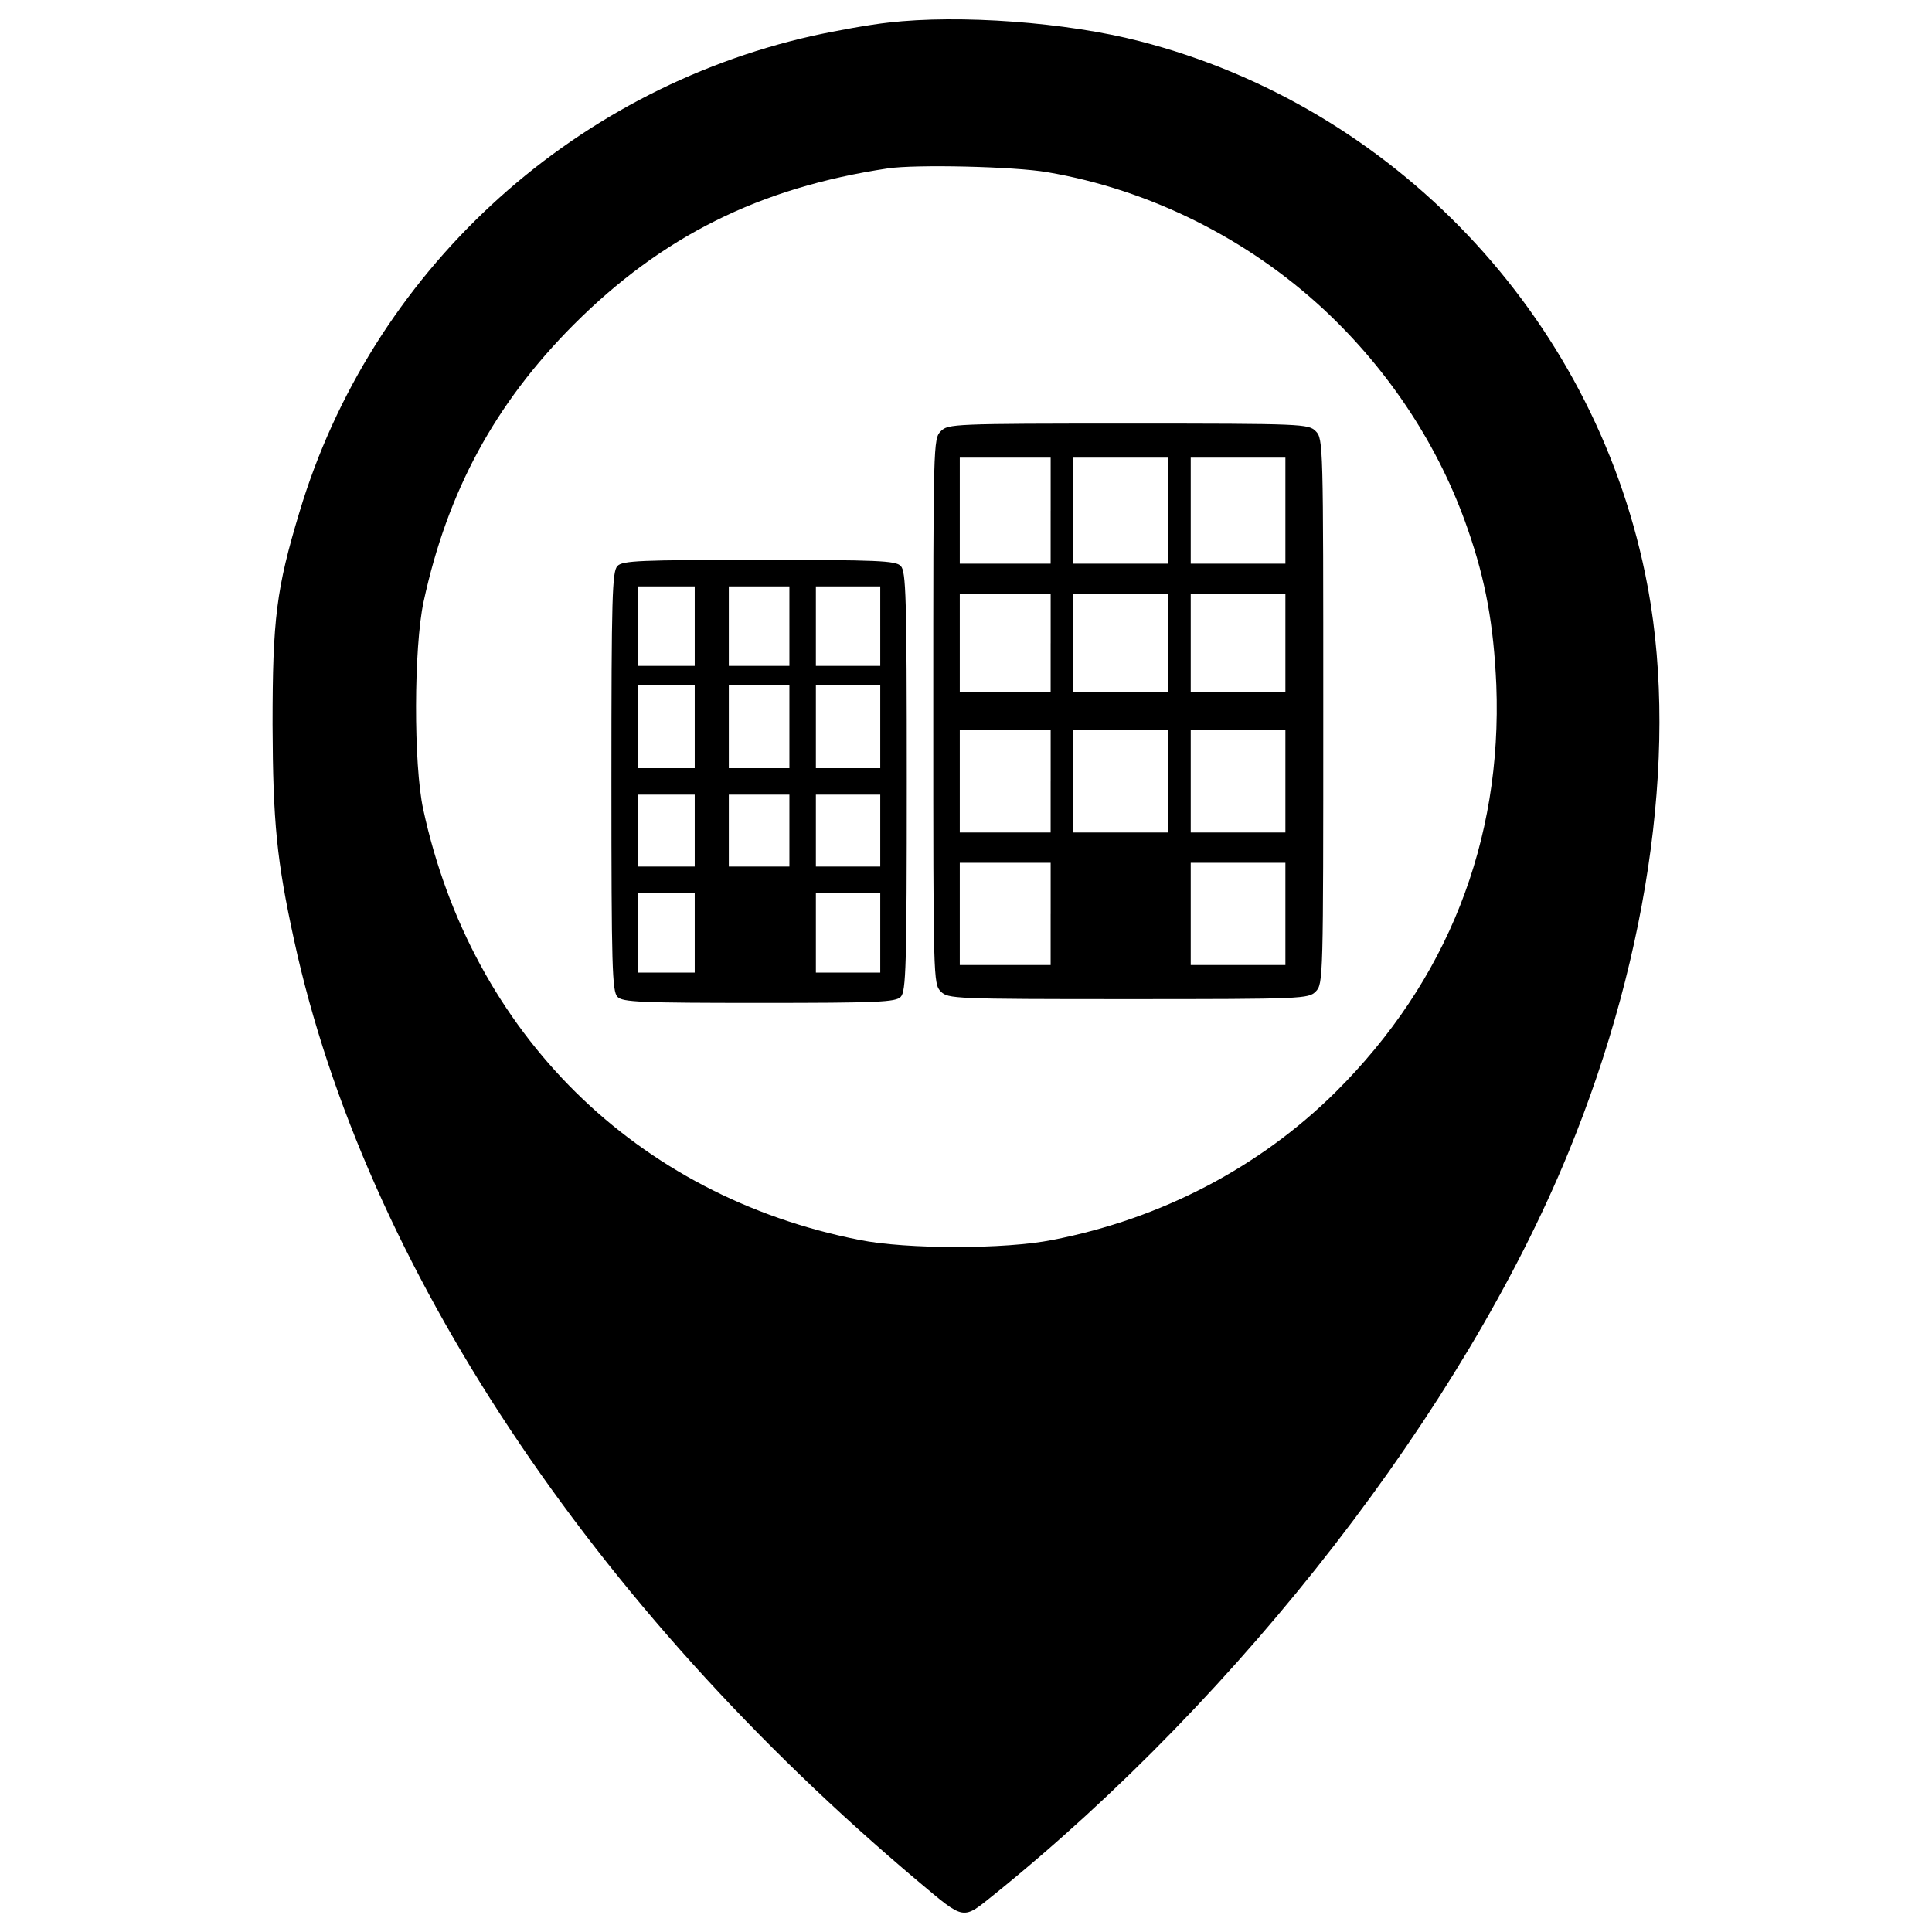
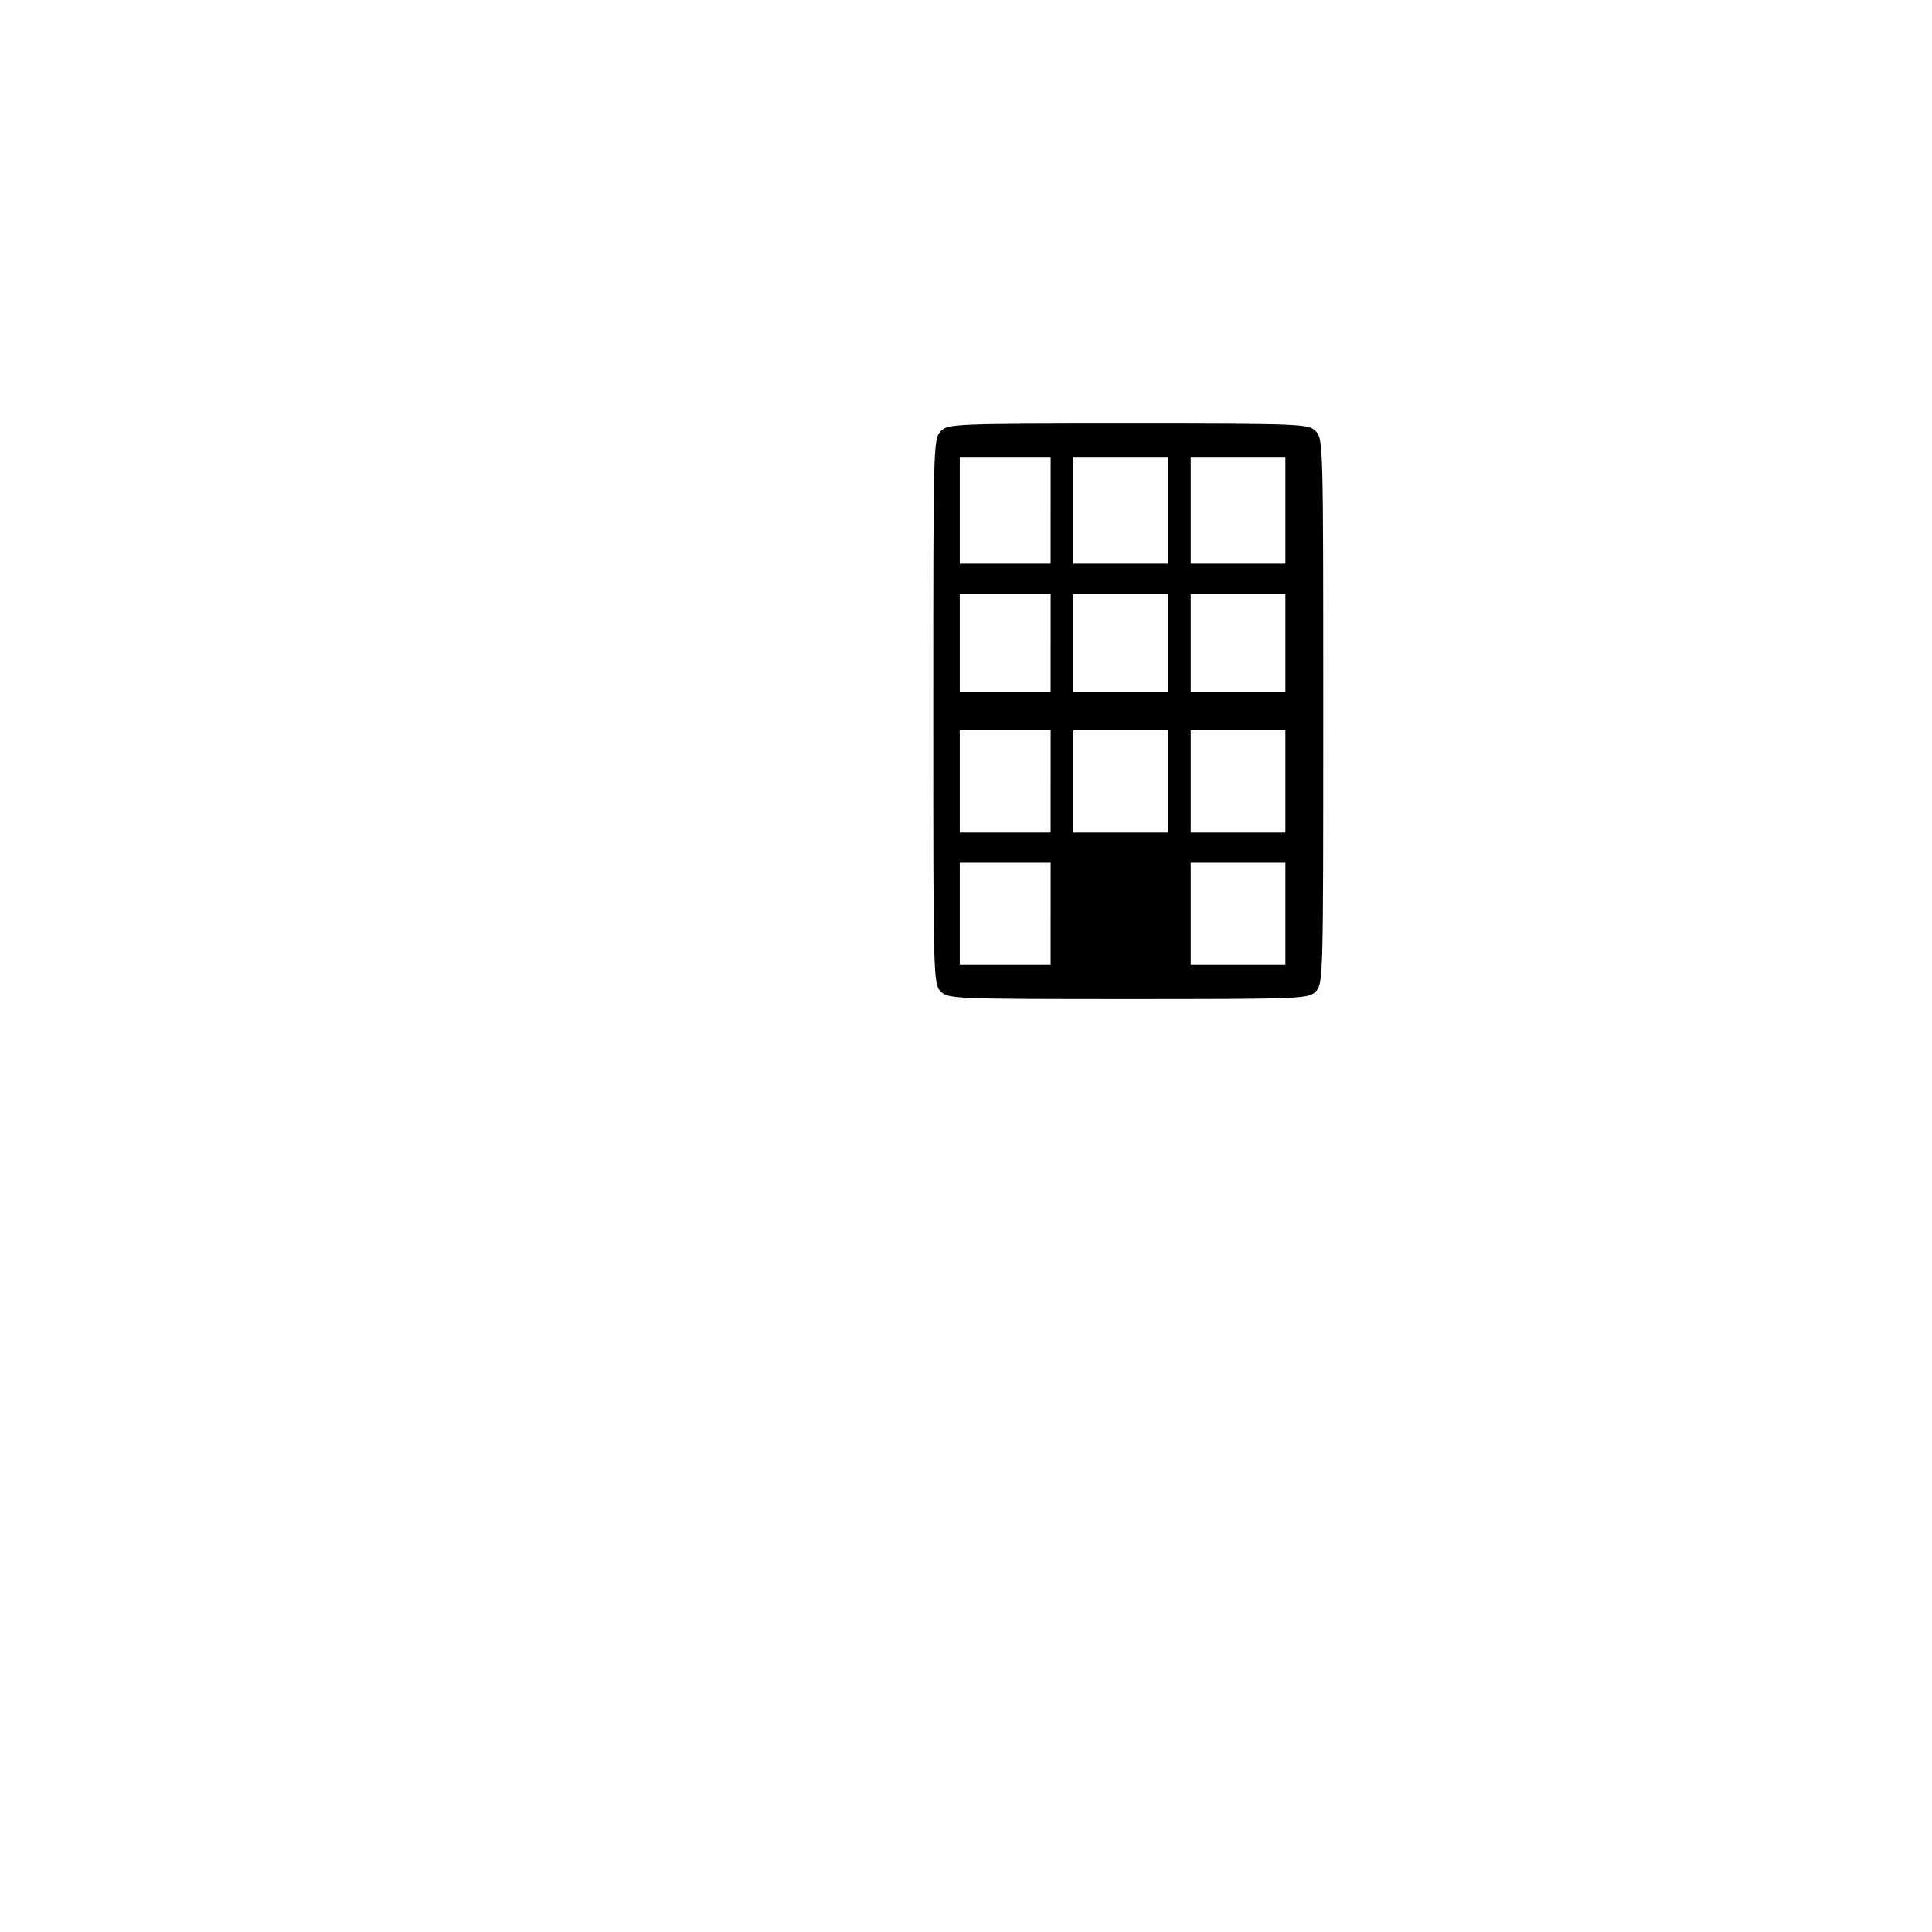
<svg xmlns="http://www.w3.org/2000/svg" version="1.1" x="0px" y="0px" viewBox="0 0 1000 1000" enable-background="new 0 0 1000 1000" xml:space="preserve">
  <g>
    <g transform="translate(0,511) scale(0.1,-0.1)">
-       <path d="M4597.4,4993c-92.1-9.8-268.5-41.2-392-68.6c-1264.1-284.2-2285.1-1230.8-2655.5-2465.4c-119.5-395.9-139.1-552.7-139.1-1099.5c2-507.6,21.6-703.6,111.7-1117.1C1887-1433.2,3060.9-3204.9,4752.2-4627.7c245-205.8,227.3-201.9,395.9-66.6C6427.8-3661.5,7572.4-2183.8,8117.2-857c429.2,1044.6,576.2,2146,397.8,2998.5C8238.7,3480,7211.8,4559.8,5898.7,4896.9C5520.5,4994.9,4965.8,5036.1,4597.4,4993z M5420.5,4218.8c531.1-90.2,1038.7-344.9,1434.6-713.4c339-317.5,595.8-709.5,742.8-1136.7c92.1-264.6,133.3-493.9,147-803.5c31.4-811.3-254.8-1534.5-832.9-2108.7c-392-388-899.6-654.6-1464-764.3c-243-49-756.5-49-999.5,0C3292.2-1080.5,2441.6-239.7,2190.7,920.5c-50.9,233.2-49,840.7,2,1075.9c123.5,570.3,368.4,1023,776.1,1432.6c456.6,456.6,960.3,709.4,1626.6,809.4C4740.4,4260,5252,4248.2,5420.5,4218.8z" />
      <path d="M4869.8,2878.3c-39.2-39.2-39.2-64.7-39.2-1450.3c0-1385.6,0-1411,39.2-1450.2c37.2-37.2,64.7-39.2,970.1-39.2c905.4,0,932.9,2,970.1,39.2c39.2,39.2,39.2,64.7,39.2,1450.2c0,1385.6,0,1411.1-39.2,1450.3c-37.2,37.2-64.7,39.2-970.1,39.2C4934.5,2917.5,4907,2915.6,4869.8,2878.3z M5438.1,2466.8v-274.4H5203h-235.2v274.4v274.4H5203h235.2V2466.8z M6045.7,2466.8v-274.4h-245h-245v274.4v274.4h245h245V2466.8z M6653.2,2466.8v-274.4h-245h-245v274.4v274.4h245h245V2466.8z M5438.1,1780.8v-254.8H5203h-235.2v254.8v254.8H5203h235.2V1780.8z M6045.7,1780.8v-254.8h-245h-245v254.8v254.8h245h245V1780.8z M6653.2,1780.8v-254.8h-245h-245v254.8v254.8h245h245V1780.8z M5438.1,1065.5V800.9H5203h-235.2v264.6v264.6H5203h235.2V1065.5z M6045.7,1065.5V800.9h-245h-245v264.6v264.6h245h245V1065.5z M6653.2,1065.5V800.9h-245h-245v264.6v264.6h245h245V1065.5z M5438.1,379.6V115H5203h-235.2v264.6v264.6H5203h235.2V379.6z M6653.2,379.6V115h-245h-245v264.6v264.6h245h245V379.6z" />
-       <path d="M3196.1,2180.6c-27.4-27.4-31.4-154.8-31.4-1115.1c0-960.3,3.9-1087.7,31.4-1115.1c25.5-27.4,119.6-31.4,733-31.4c613.4,0,707.5,3.9,733,31.4c27.4,27.4,31.4,154.8,31.4,1115.1c0,960.3-3.9,1087.7-31.4,1115.1c-25.5,27.4-119.6,31.4-733,31.4C3315.7,2212,3221.6,2208.1,3196.1,2180.6z M3595.9,1869v-205.8h-147h-147V1869v205.8h147h147V1869z M4085.9,1869v-205.8h-156.8h-156.8V1869v205.8h156.8h156.8V1869z M4556.2,1869v-205.8h-166.6h-166.6V1869v205.8h166.6h166.6V1869z M3595.9,1349.7v-215.6h-147h-147v215.6v215.6h147h147V1349.7z M4085.9,1349.7v-215.6h-156.8h-156.8v215.6v215.6h156.8h156.8V1349.7z M4556.2,1349.7v-215.6h-166.6h-166.6v215.6v215.6h166.6h166.6V1349.7z M3595.9,810.7V624.6h-147h-147v186.2v186.2h147h147V810.7z M4085.9,810.7V624.6h-156.8h-156.8v186.2v186.2h156.8h156.8V810.7z M4556.2,810.7V624.6h-166.6h-166.6v186.2v186.2h166.6h166.6V810.7z M3595.9,281.6V75.8h-147h-147v205.8v205.8h147h147V281.6z M4556.2,281.6V75.8h-166.6h-166.6v205.8v205.8h166.6h166.6V281.6z" />
    </g>
  </g>
</svg>